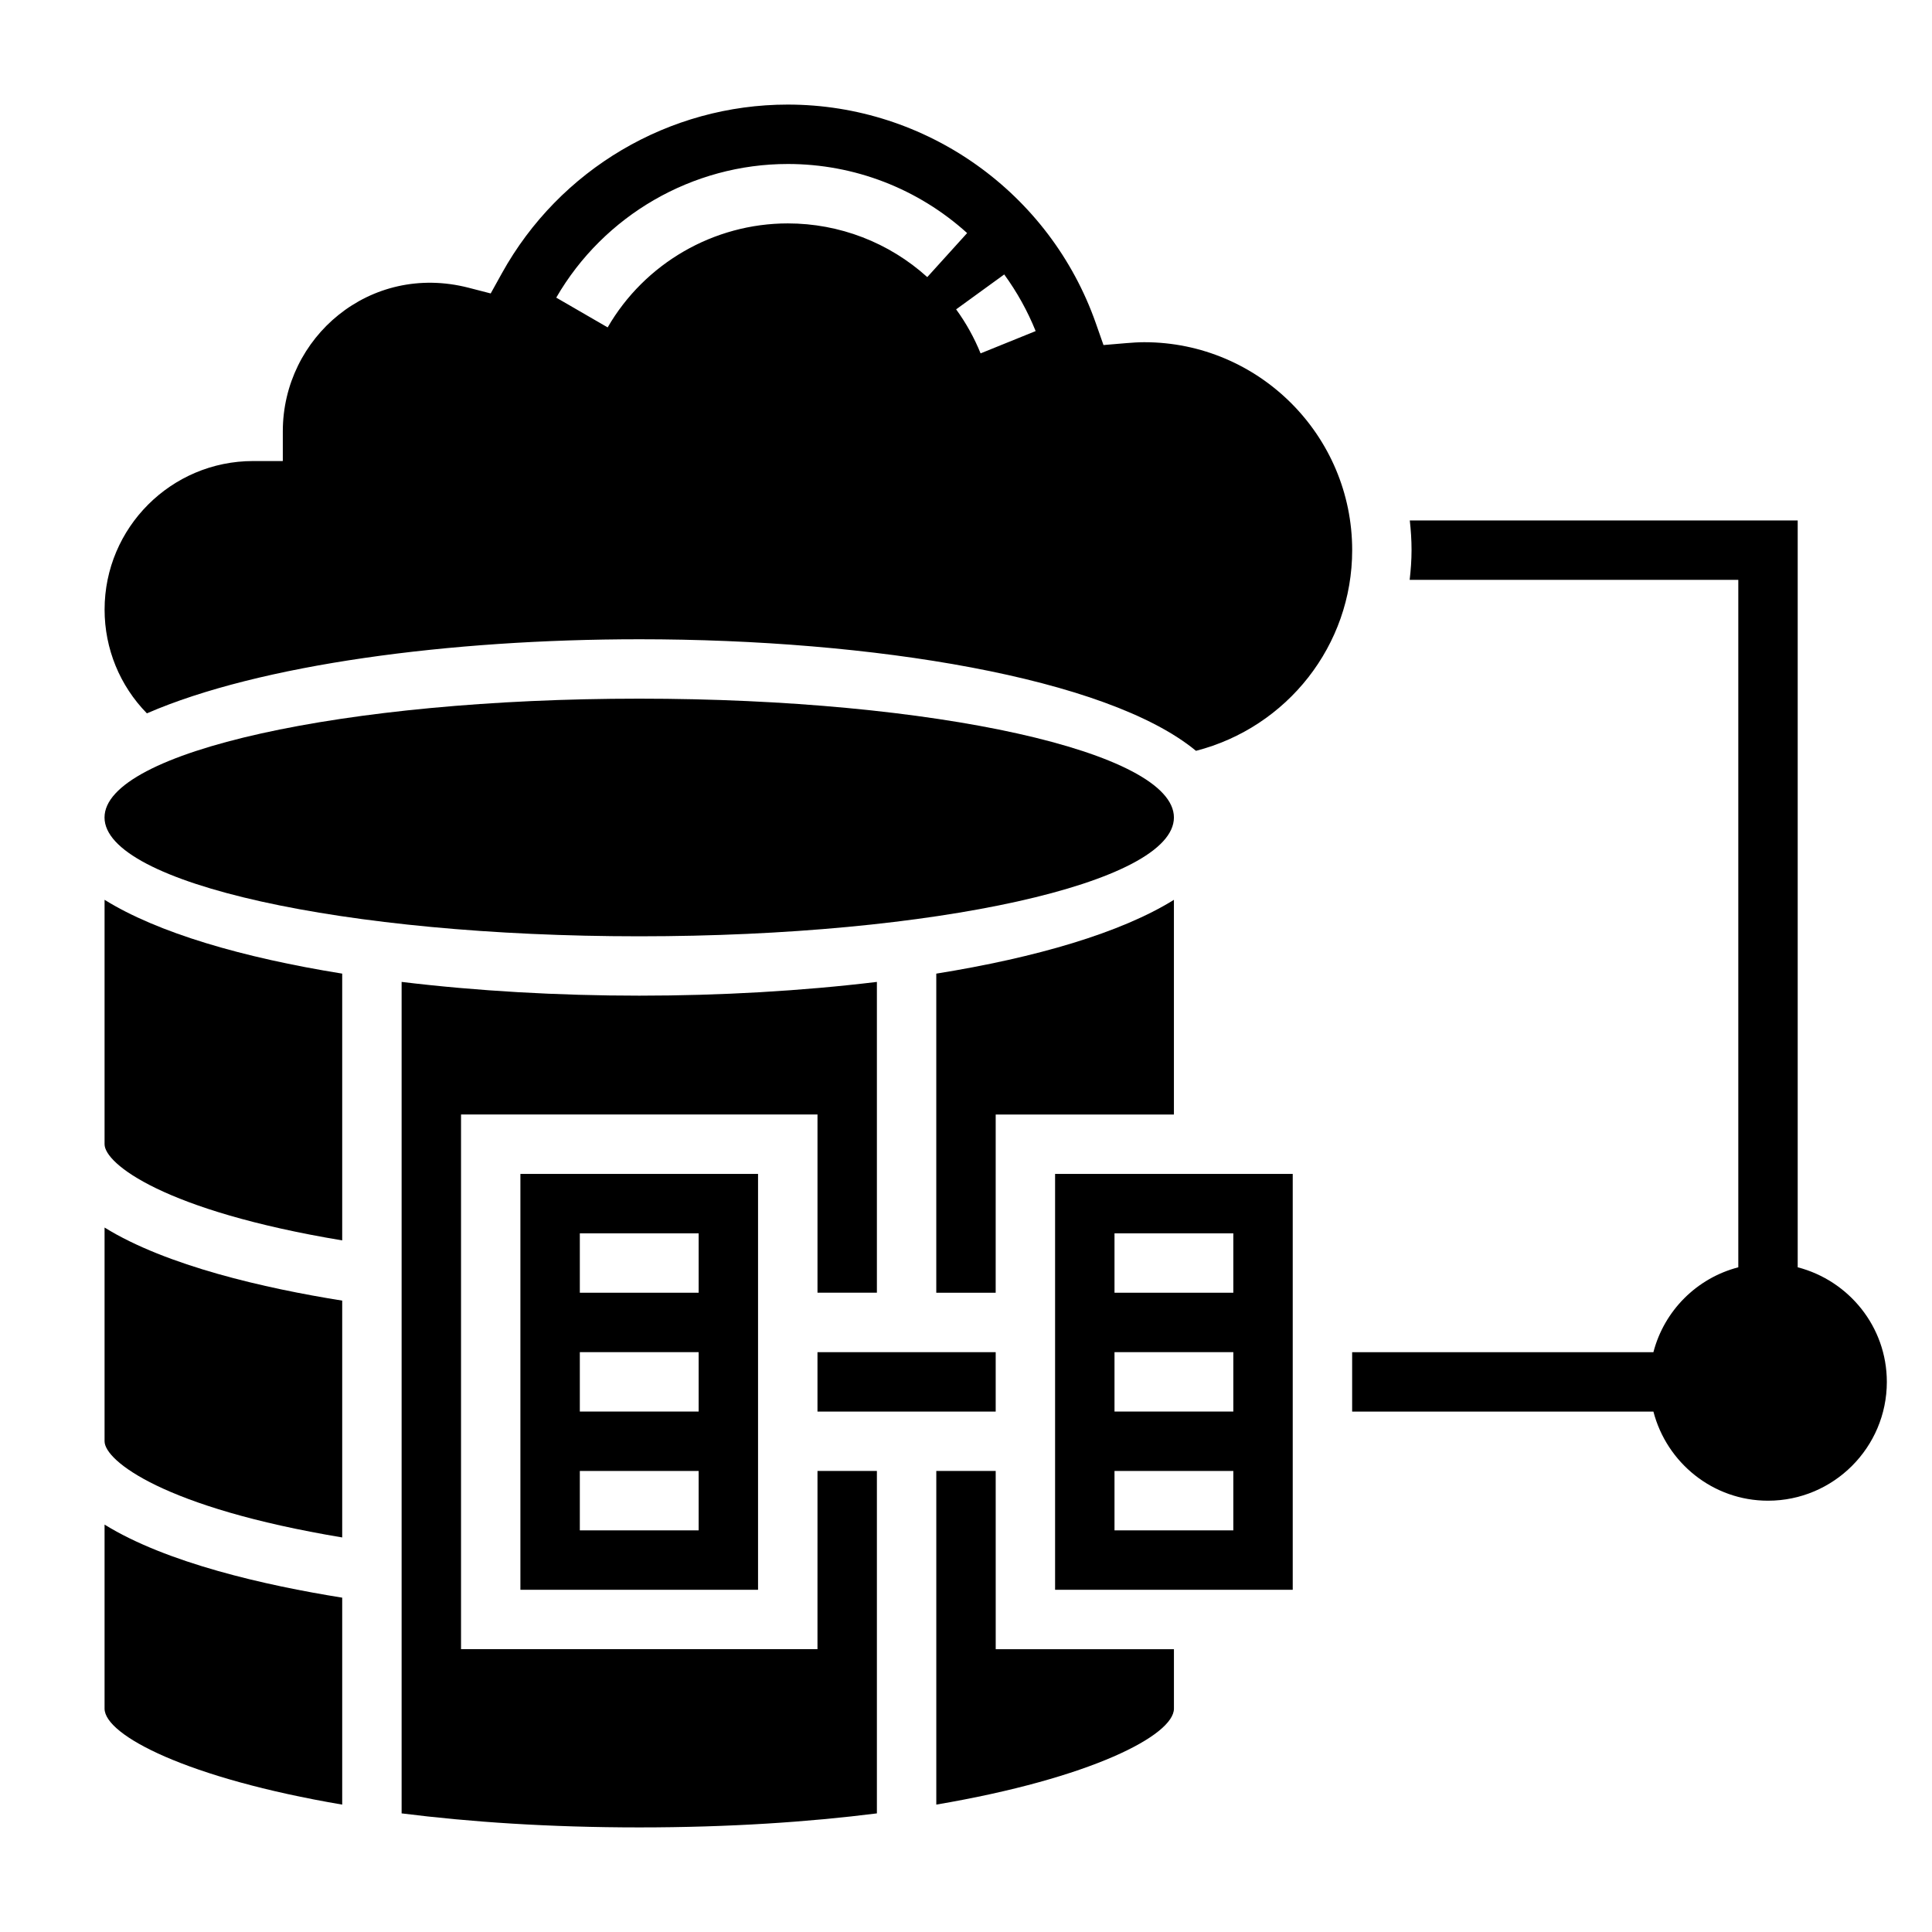
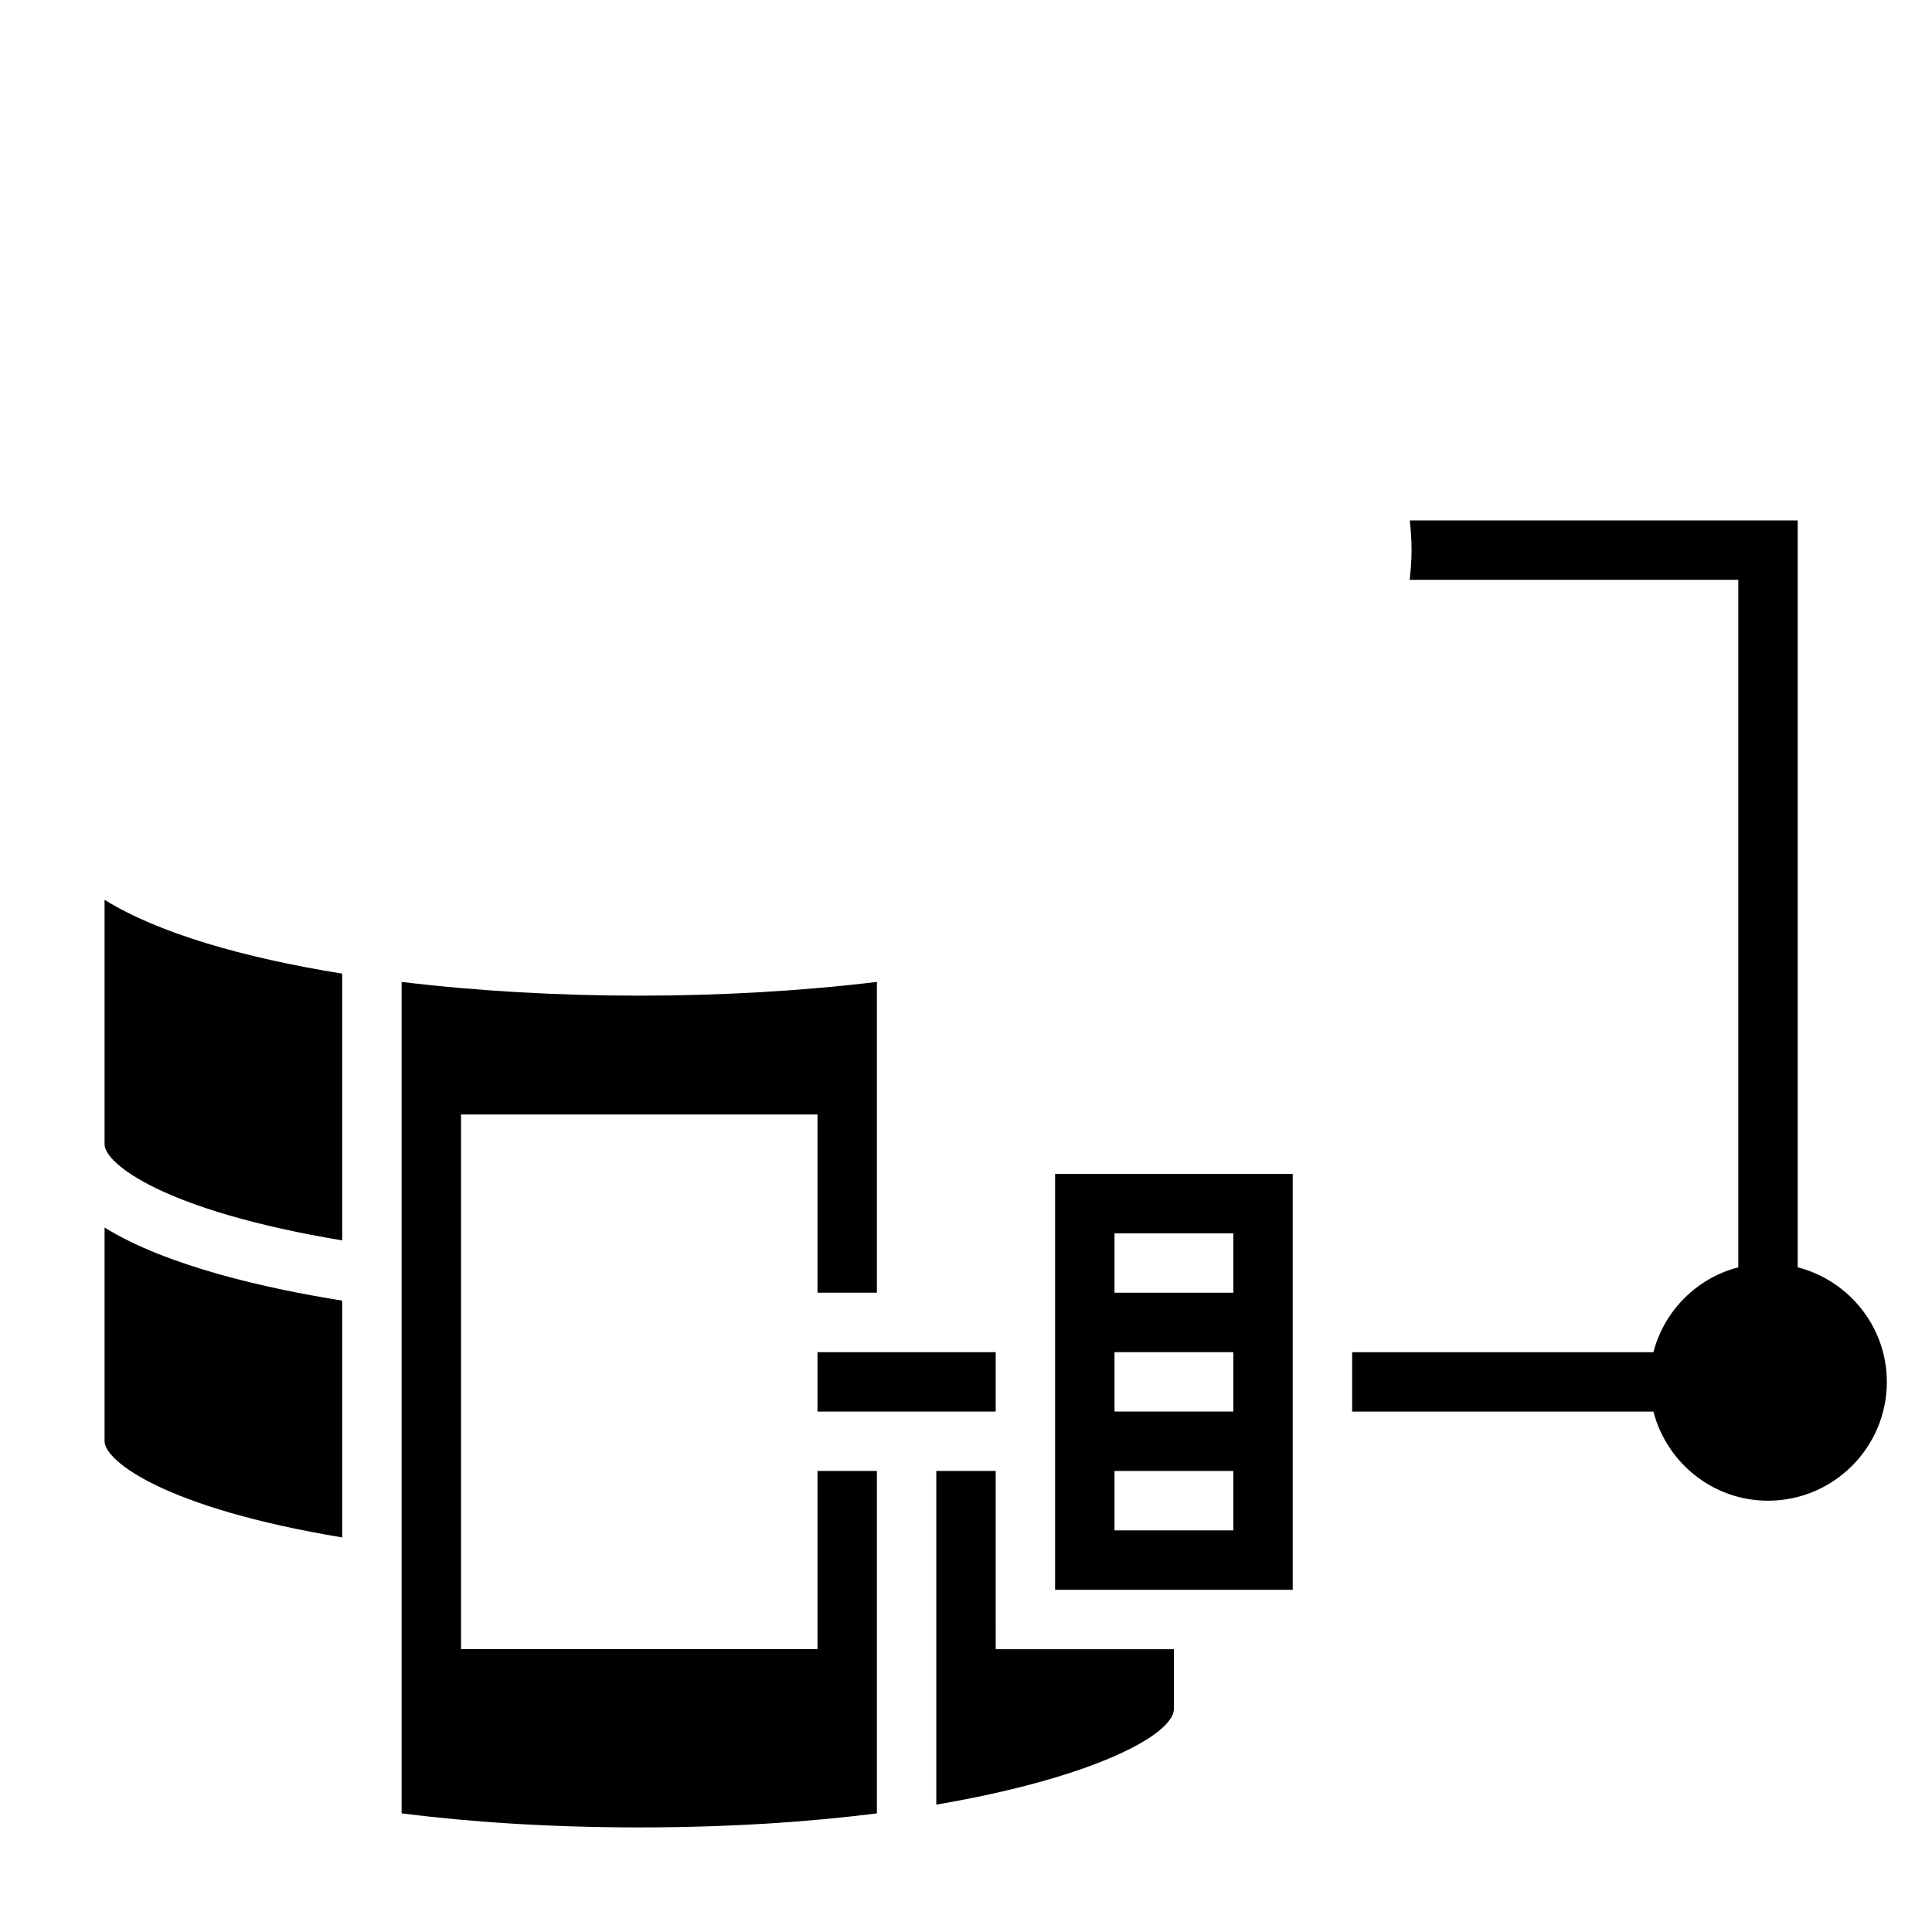
<svg xmlns="http://www.w3.org/2000/svg" fill="#000000" width="800px" height="800px" version="1.1" viewBox="144 144 512 512">
  <g>
    <path d="m620.41 479.84v-197.92h-102.8c0.293 2.59 0.465 5.211 0.465 7.871 0 2.66-0.203 5.273-0.496 7.871l87.09 0.004v182.18c-11.012 2.867-19.633 11.484-22.5 22.5l-79.836-0.004v15.742h79.84c3.519 13.539 15.742 23.617 30.371 23.617 17.367 0 31.488-14.121 31.488-31.488-0.004-14.625-10.082-26.852-23.621-30.371z" />
    <path d="m360.64 502.34h47.23v15.742h-47.23z" />
    <path d="m171.71 525.95c0 5.133 15.656 17.617 62.977 25.488v-62.762c-20.422-3.258-46.547-9.195-62.977-19.363z" />
    <path d="m171.71 447.23c0 5.133 15.656 17.617 62.977 25.488v-70.699c-26.426-4.25-48.887-10.801-62.977-19.562z" />
-     <path d="m171.71 596.8c0 7.047 21.875 18.461 62.977 25.441v-54.844c-20.43-3.266-46.547-9.195-62.977-19.363z" />
-     <path d="m344.89 565.31v-110.21h-62.977v110.21zm-47.23-94.465h31.488v15.742h-31.488zm0 31.488h31.488v15.742h-31.488zm0 31.488h31.488v15.742h-31.488z" />
-     <path d="m313.41 313.41c61.691 0 123.95 10.102 147.54 29.566 24.133-6.211 41.391-27.922 41.391-53.184 0-30.387-24.719-55.105-55.105-55.105-1.598 0-3.164 0.117-4.731 0.242l-6.07 0.512-2.016-5.746c-12.16-34.68-44.973-57.98-81.648-57.98-31.465 0-60.496 17.137-75.777 44.723l-2.953 5.328-5.894-1.52c-26.117-6.707-49.199 13.168-49.199 38.059v7.871l-7.871 0.004c-21.703 0-39.359 17.656-39.359 39.359 0 10.383 4.039 20.184 11.211 27.504 29.824-12.957 80.332-19.633 130.48-19.633zm105.05-81.672-14.594 5.91c-1.668-4.117-3.848-8.047-6.481-11.668l12.746-9.25c3.387 4.656 6.188 9.703 8.328 15.008zm-65.691-44.281c17.602 0 34.48 6.504 47.531 18.309l-10.562 11.668c-10.148-9.172-23.277-14.23-36.969-14.23-19.609 0-37.902 10.555-47.734 27.559l-13.625-7.887c12.633-21.848 36.145-35.418 61.359-35.418z" />
-     <path d="m455.1 360.64c0 17.391-63.438 31.488-141.7 31.488s-141.7-14.098-141.7-31.488 63.438-31.488 141.7-31.488 141.7 14.098 141.7 31.488" />
    <path d="m423.61 565.31h62.977v-110.21h-62.977zm15.746-94.465h31.488v15.742h-31.488zm0 31.488h31.488v15.742h-31.488zm0 31.488h31.488v15.742h-31.488z" />
    <path d="m360.64 581.05h-94.461v-141.7h94.465v47.23h15.742v-82.363c-19.965 2.414-41.5 3.644-62.977 3.644s-43.012-1.227-62.977-3.644v220.35c18.09 2.281 39.078 3.715 62.977 3.715s44.887-1.434 62.977-3.715v-90.75h-15.742z" />
    <path d="m407.87 533.82h-15.742v88.418c41.102-6.984 62.977-18.398 62.977-25.441v-15.742h-47.23z" />
-     <path d="m407.87 439.36h47.23v-56.898c-14.09 8.762-36.551 15.312-62.977 19.562v84.566h15.742z" />
  </g>
</svg>